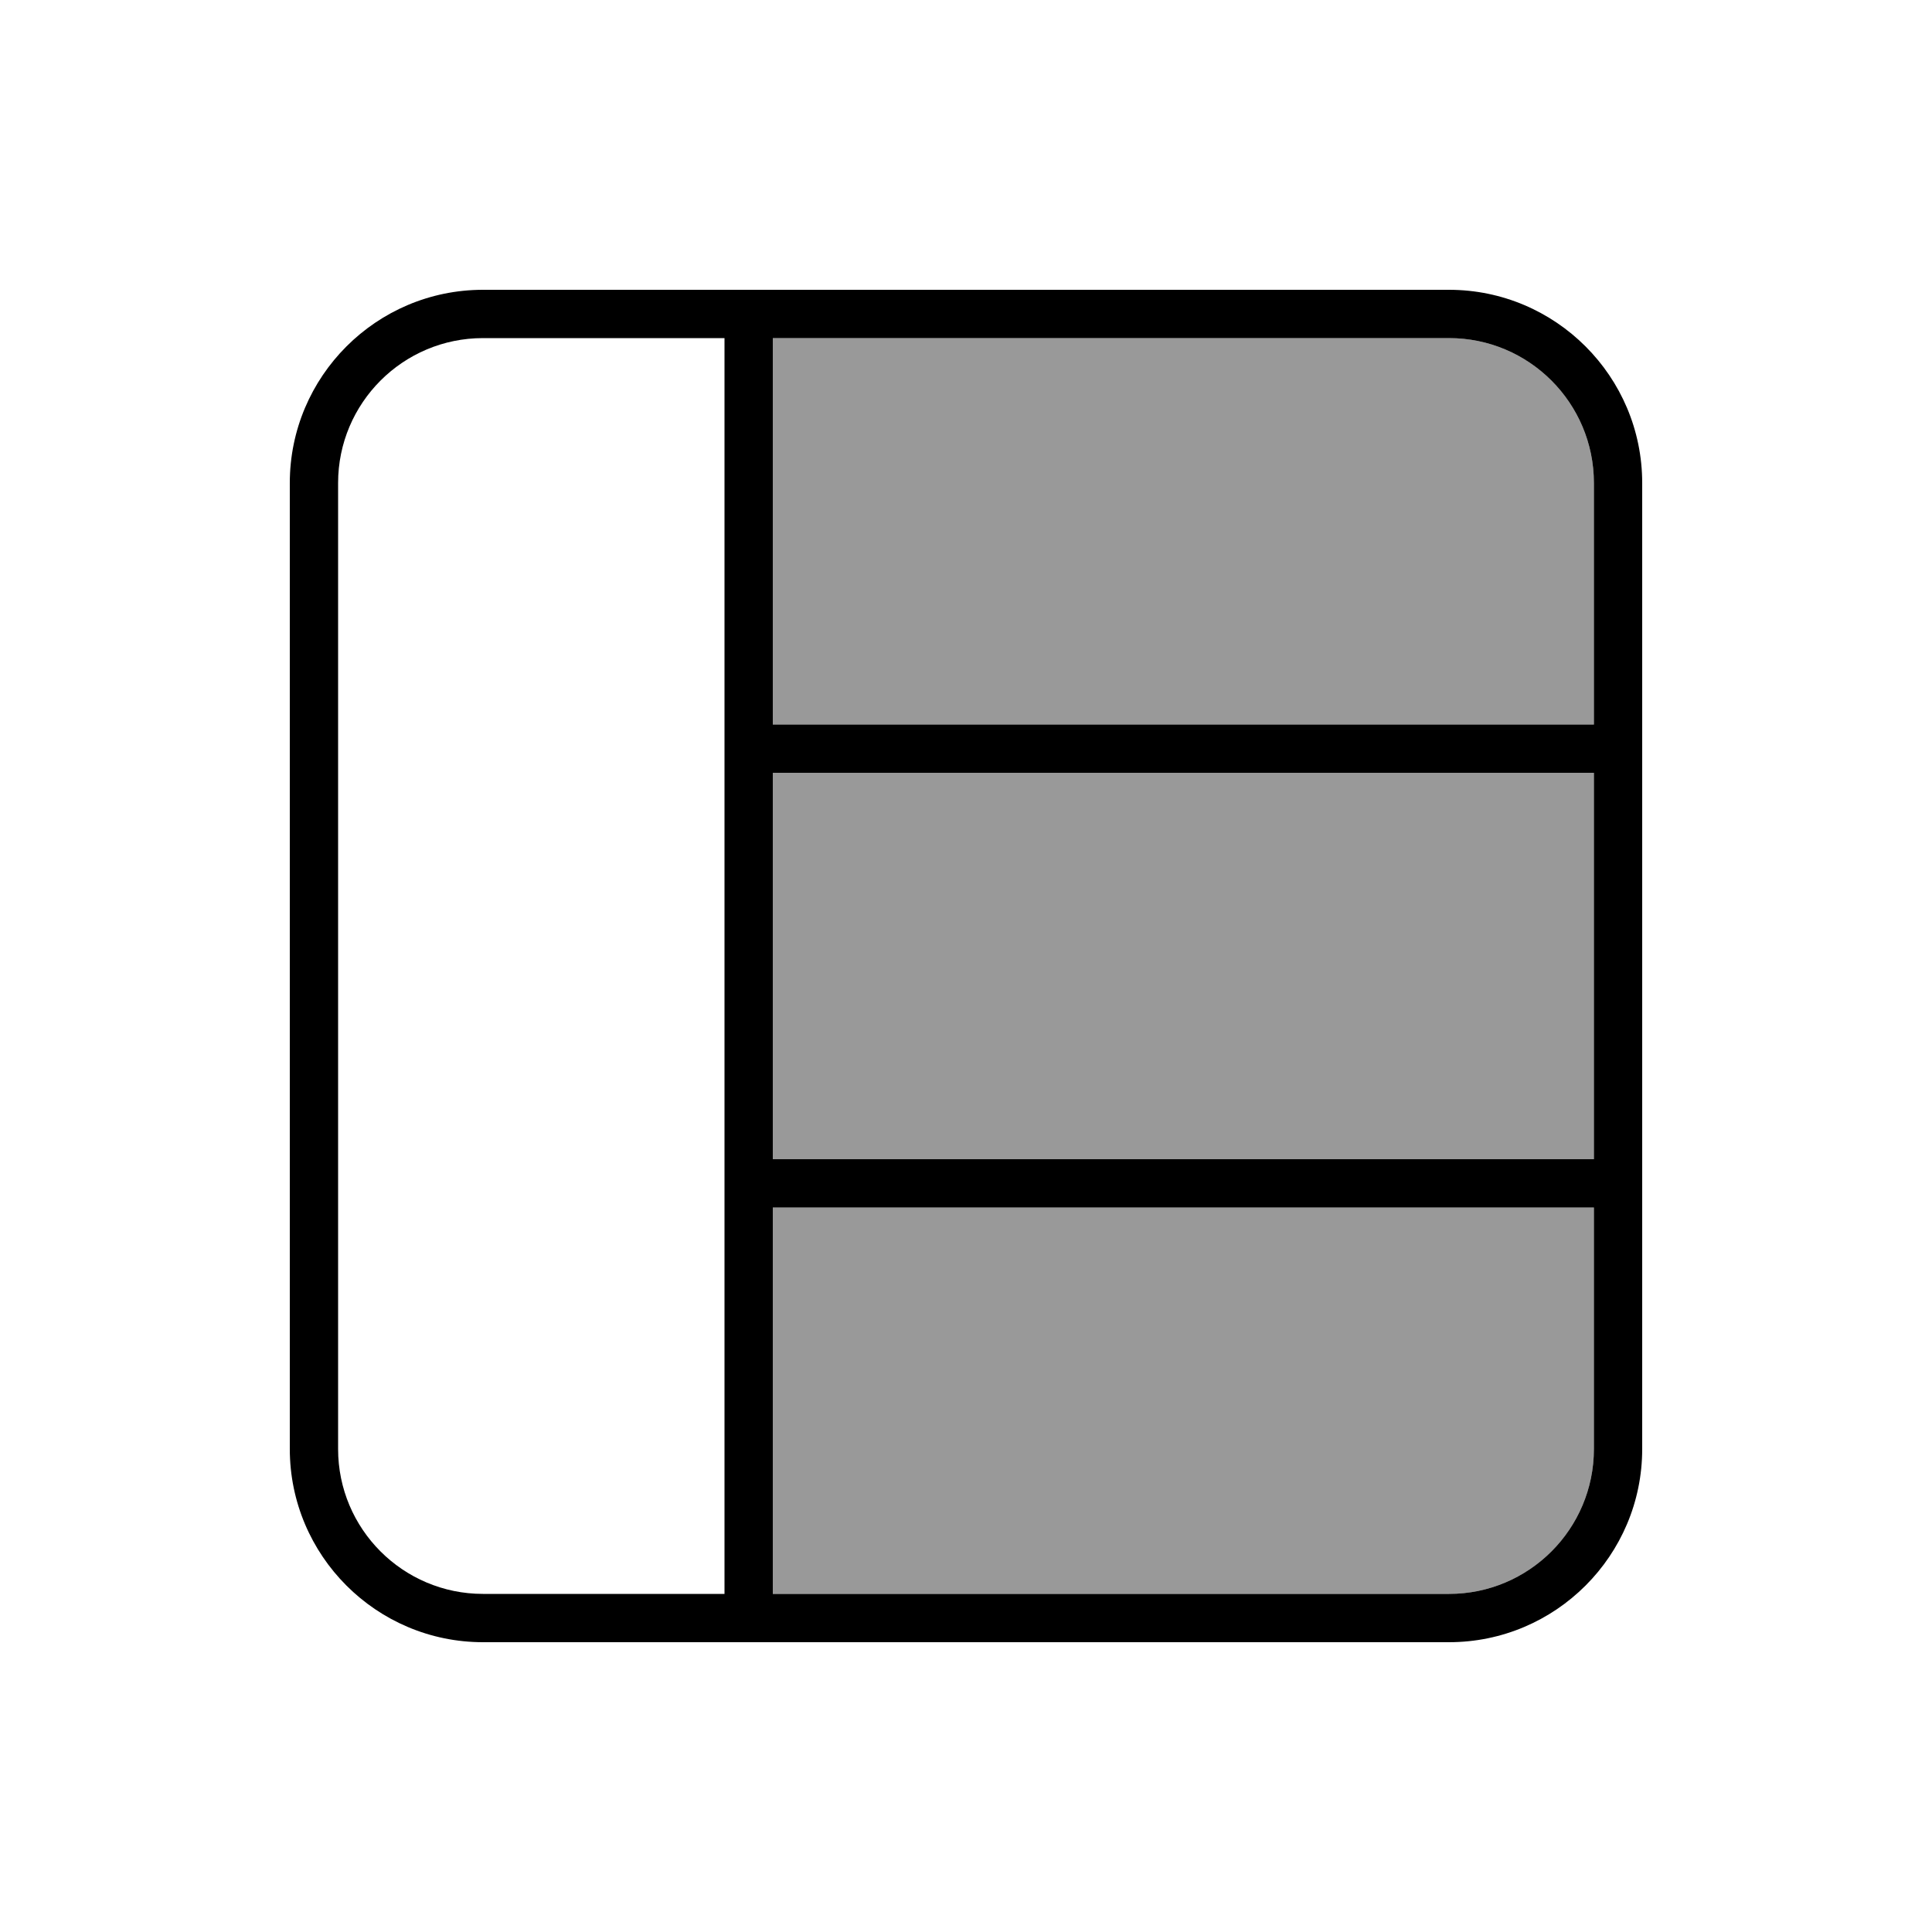
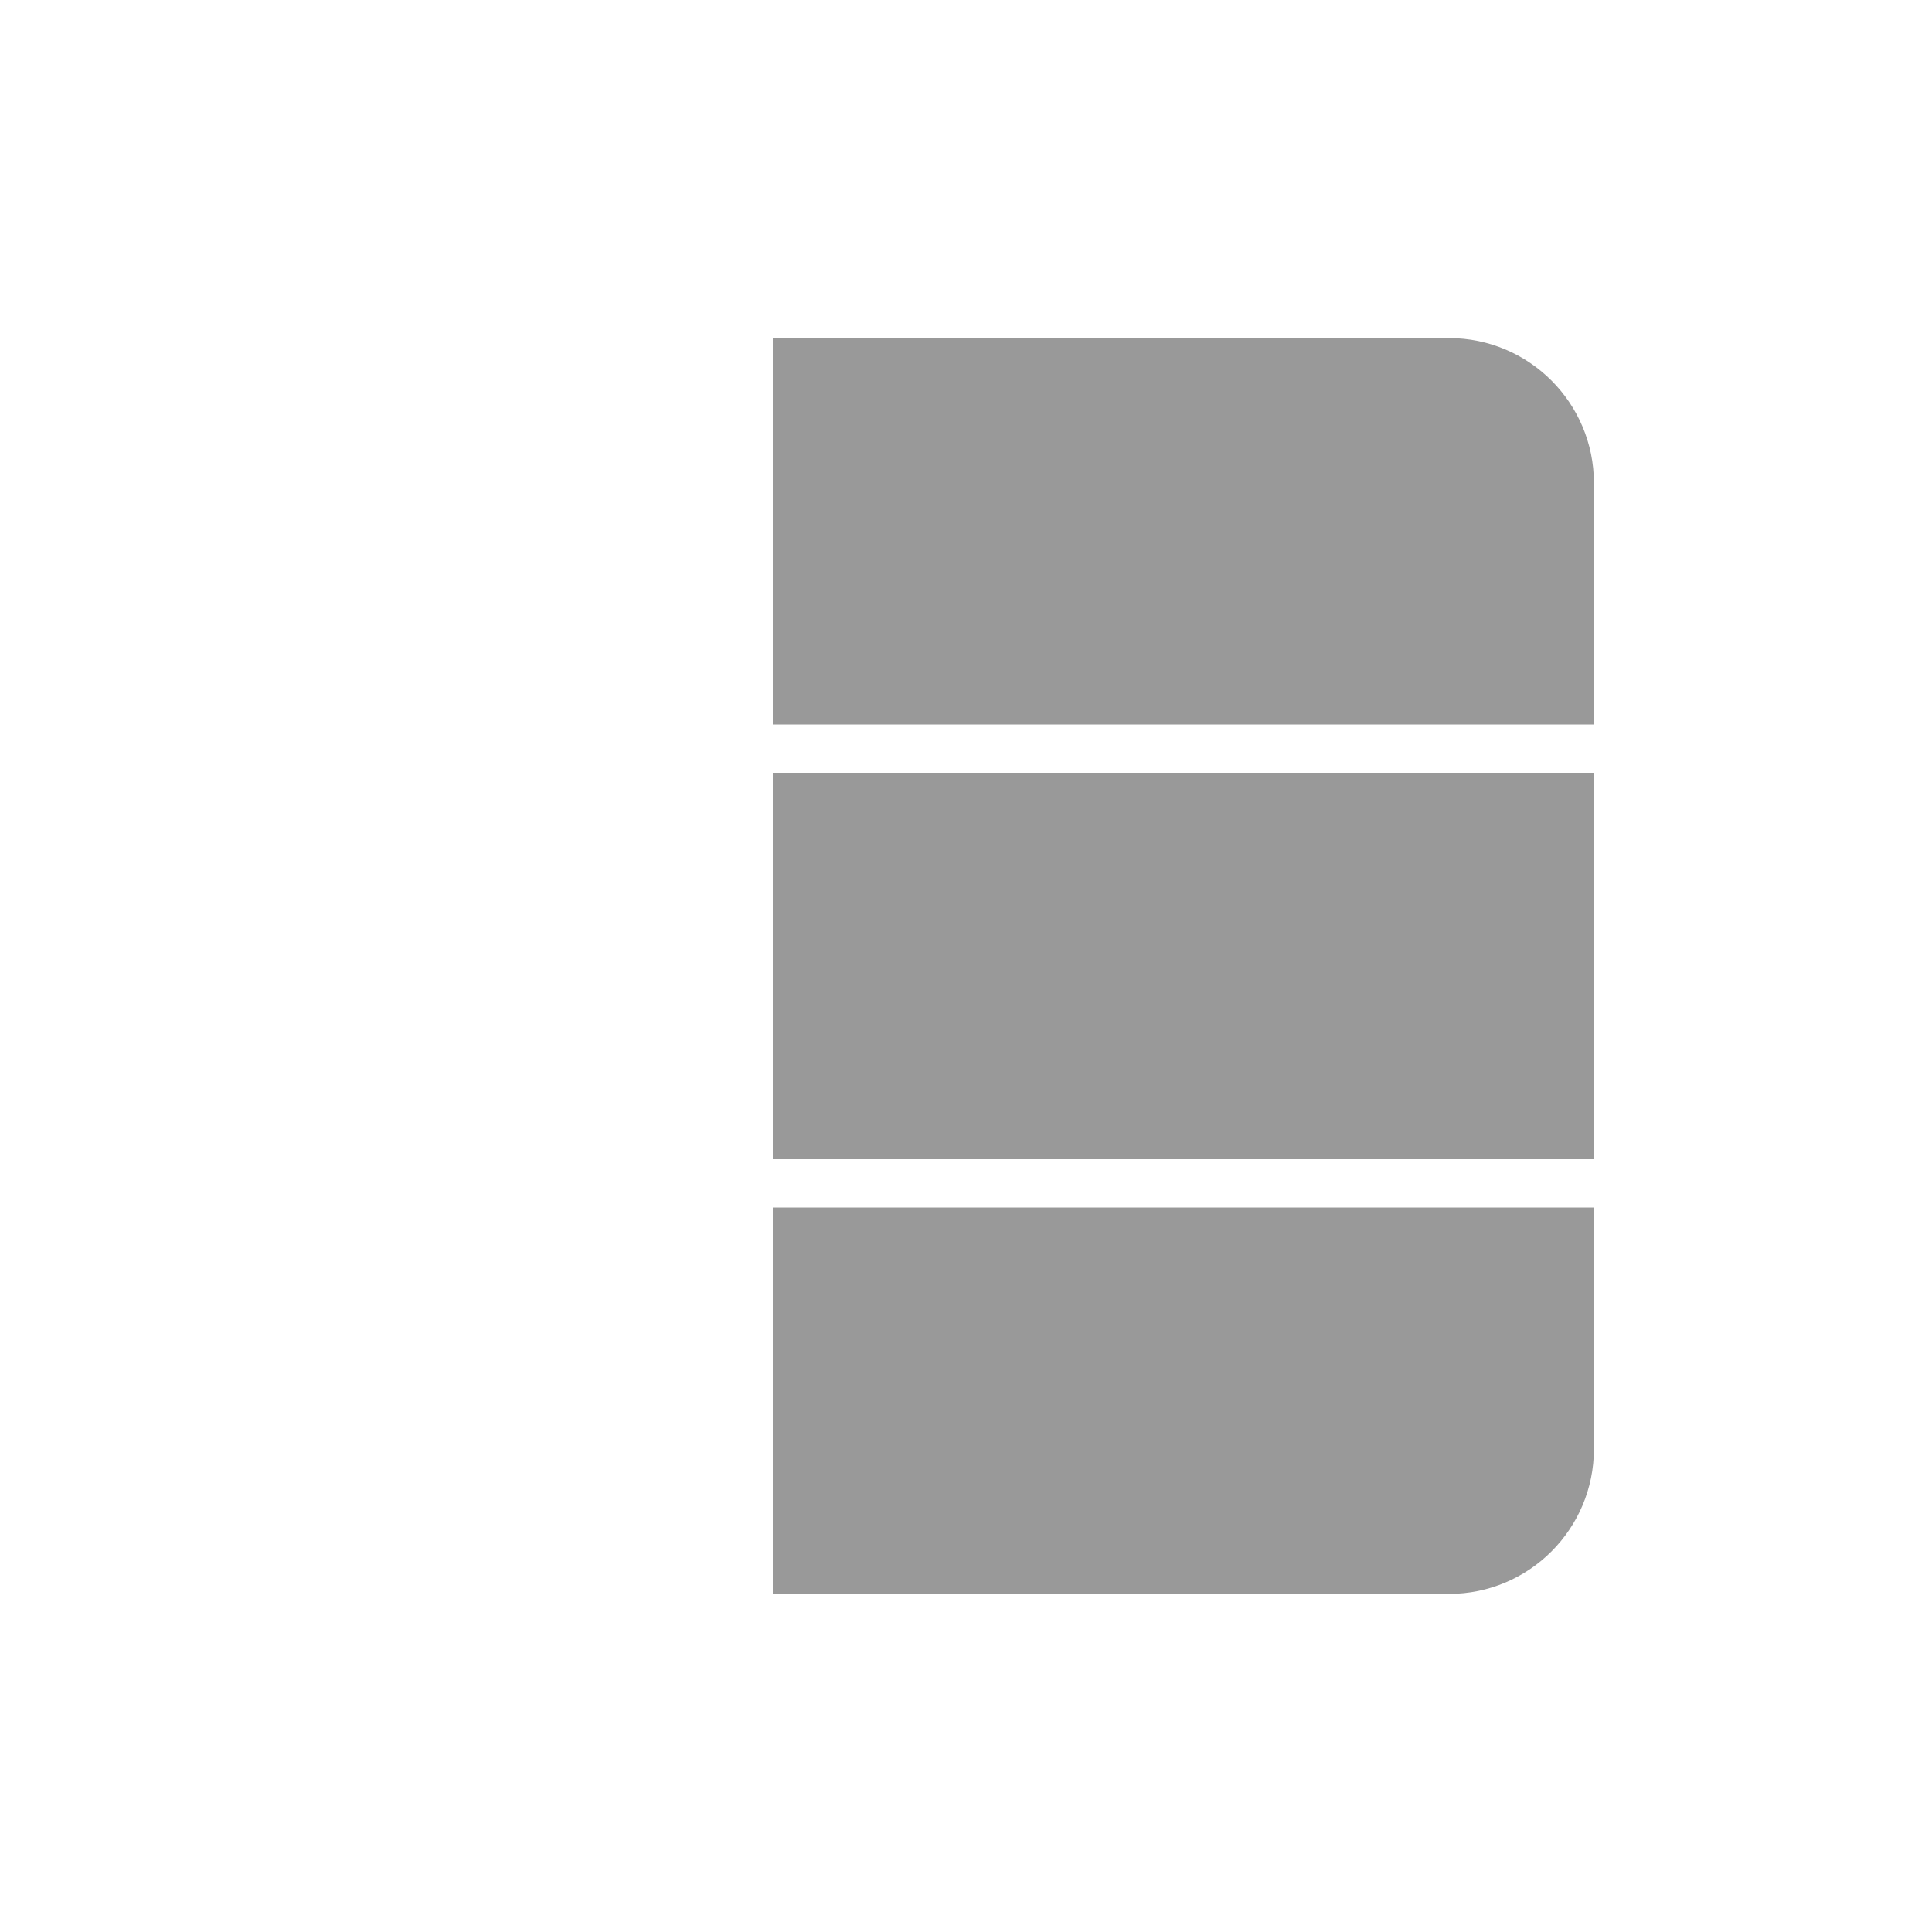
<svg xmlns="http://www.w3.org/2000/svg" viewBox="0 0 640 640">
  <path opacity=".4" fill="currentColor" d="M256 112L256 240L528 240L528 160C528 133.5 506.5 112 480 112L256 112zM256 256L256 384L528 384L528 256L256 256zM256 400L256 528L480 528C506.5 528 528 506.5 528 480L528 400L256 400z" />
-   <path fill="currentColor" d="M256 112L256 240L528 240L528 160C528 133.5 506.5 112 480 112L256 112zM240 112L160 112C133.5 112 112 133.5 112 160L112 480C112 506.5 133.5 528 160 528L240 528L240 112zM256 528L480 528C506.5 528 528 506.5 528 480L528 400L256 400L256 528zM528 384L528 256L256 256L256 384L528 384zM96 160C96 124.7 124.7 96 160 96L480 96C515.3 96 544 124.7 544 160L544 480C544 515.3 515.3 544 480 544L160 544C124.7 544 96 515.3 96 480L96 160z" />
</svg>